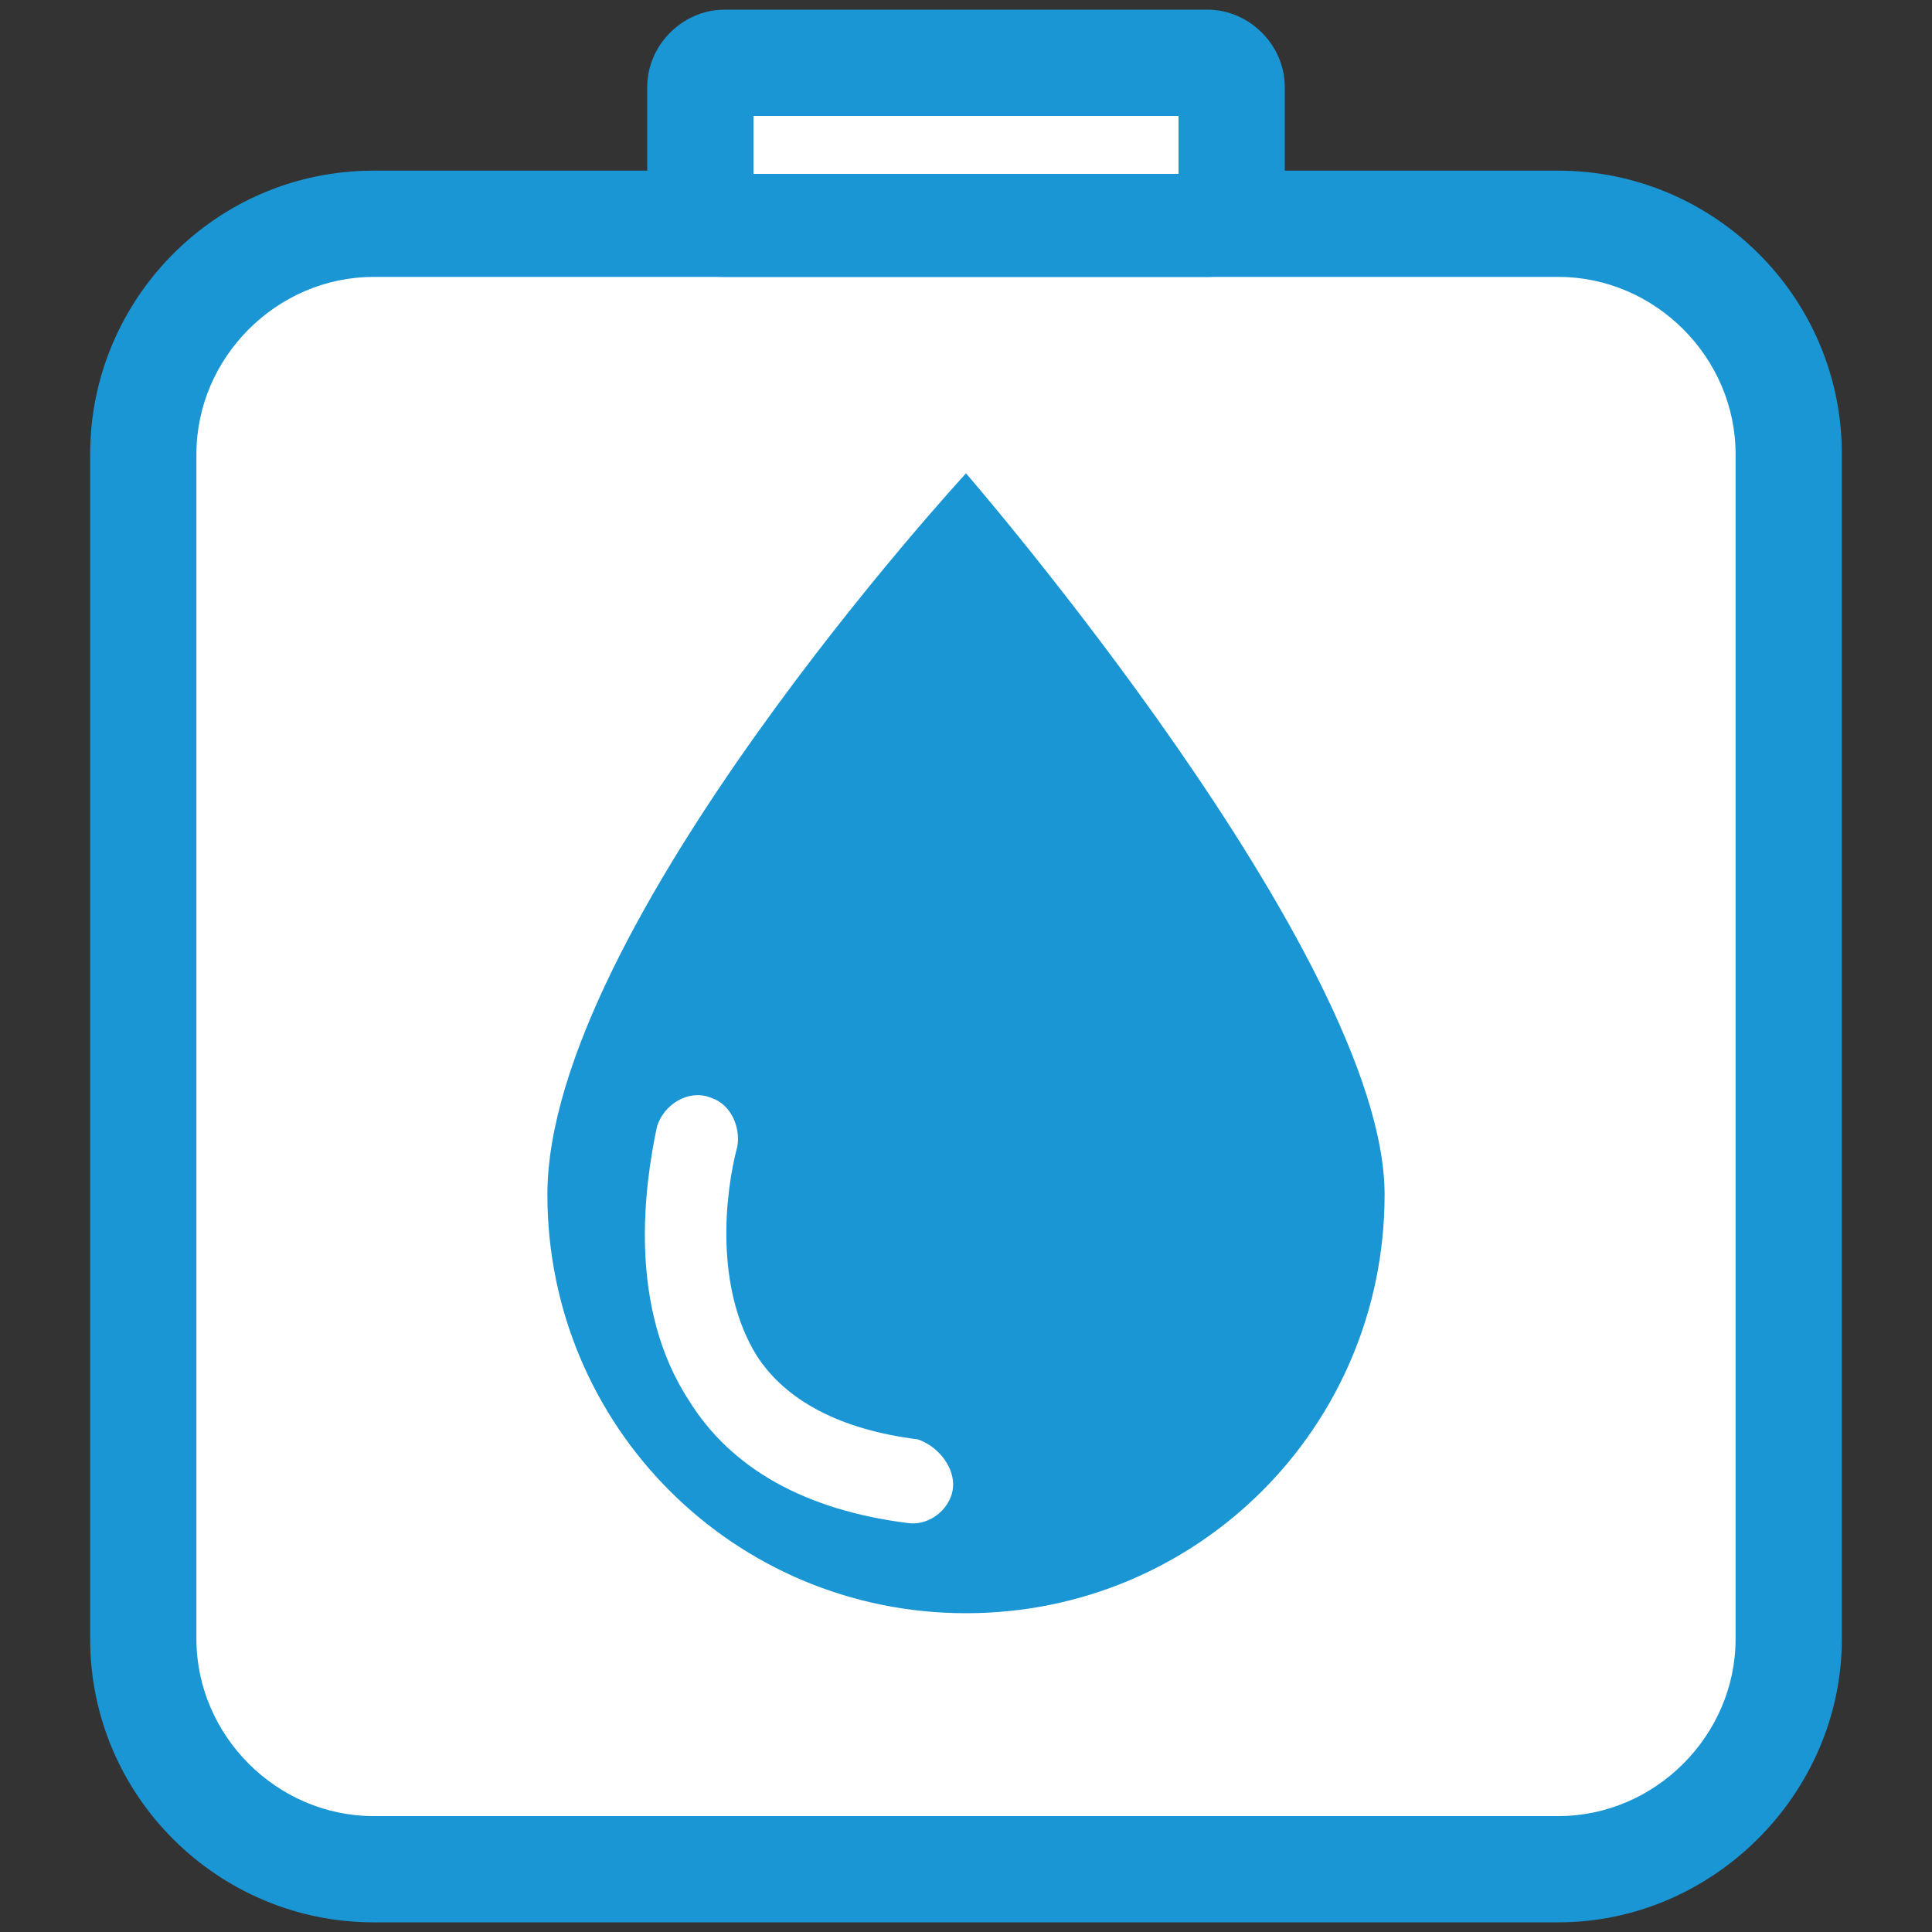
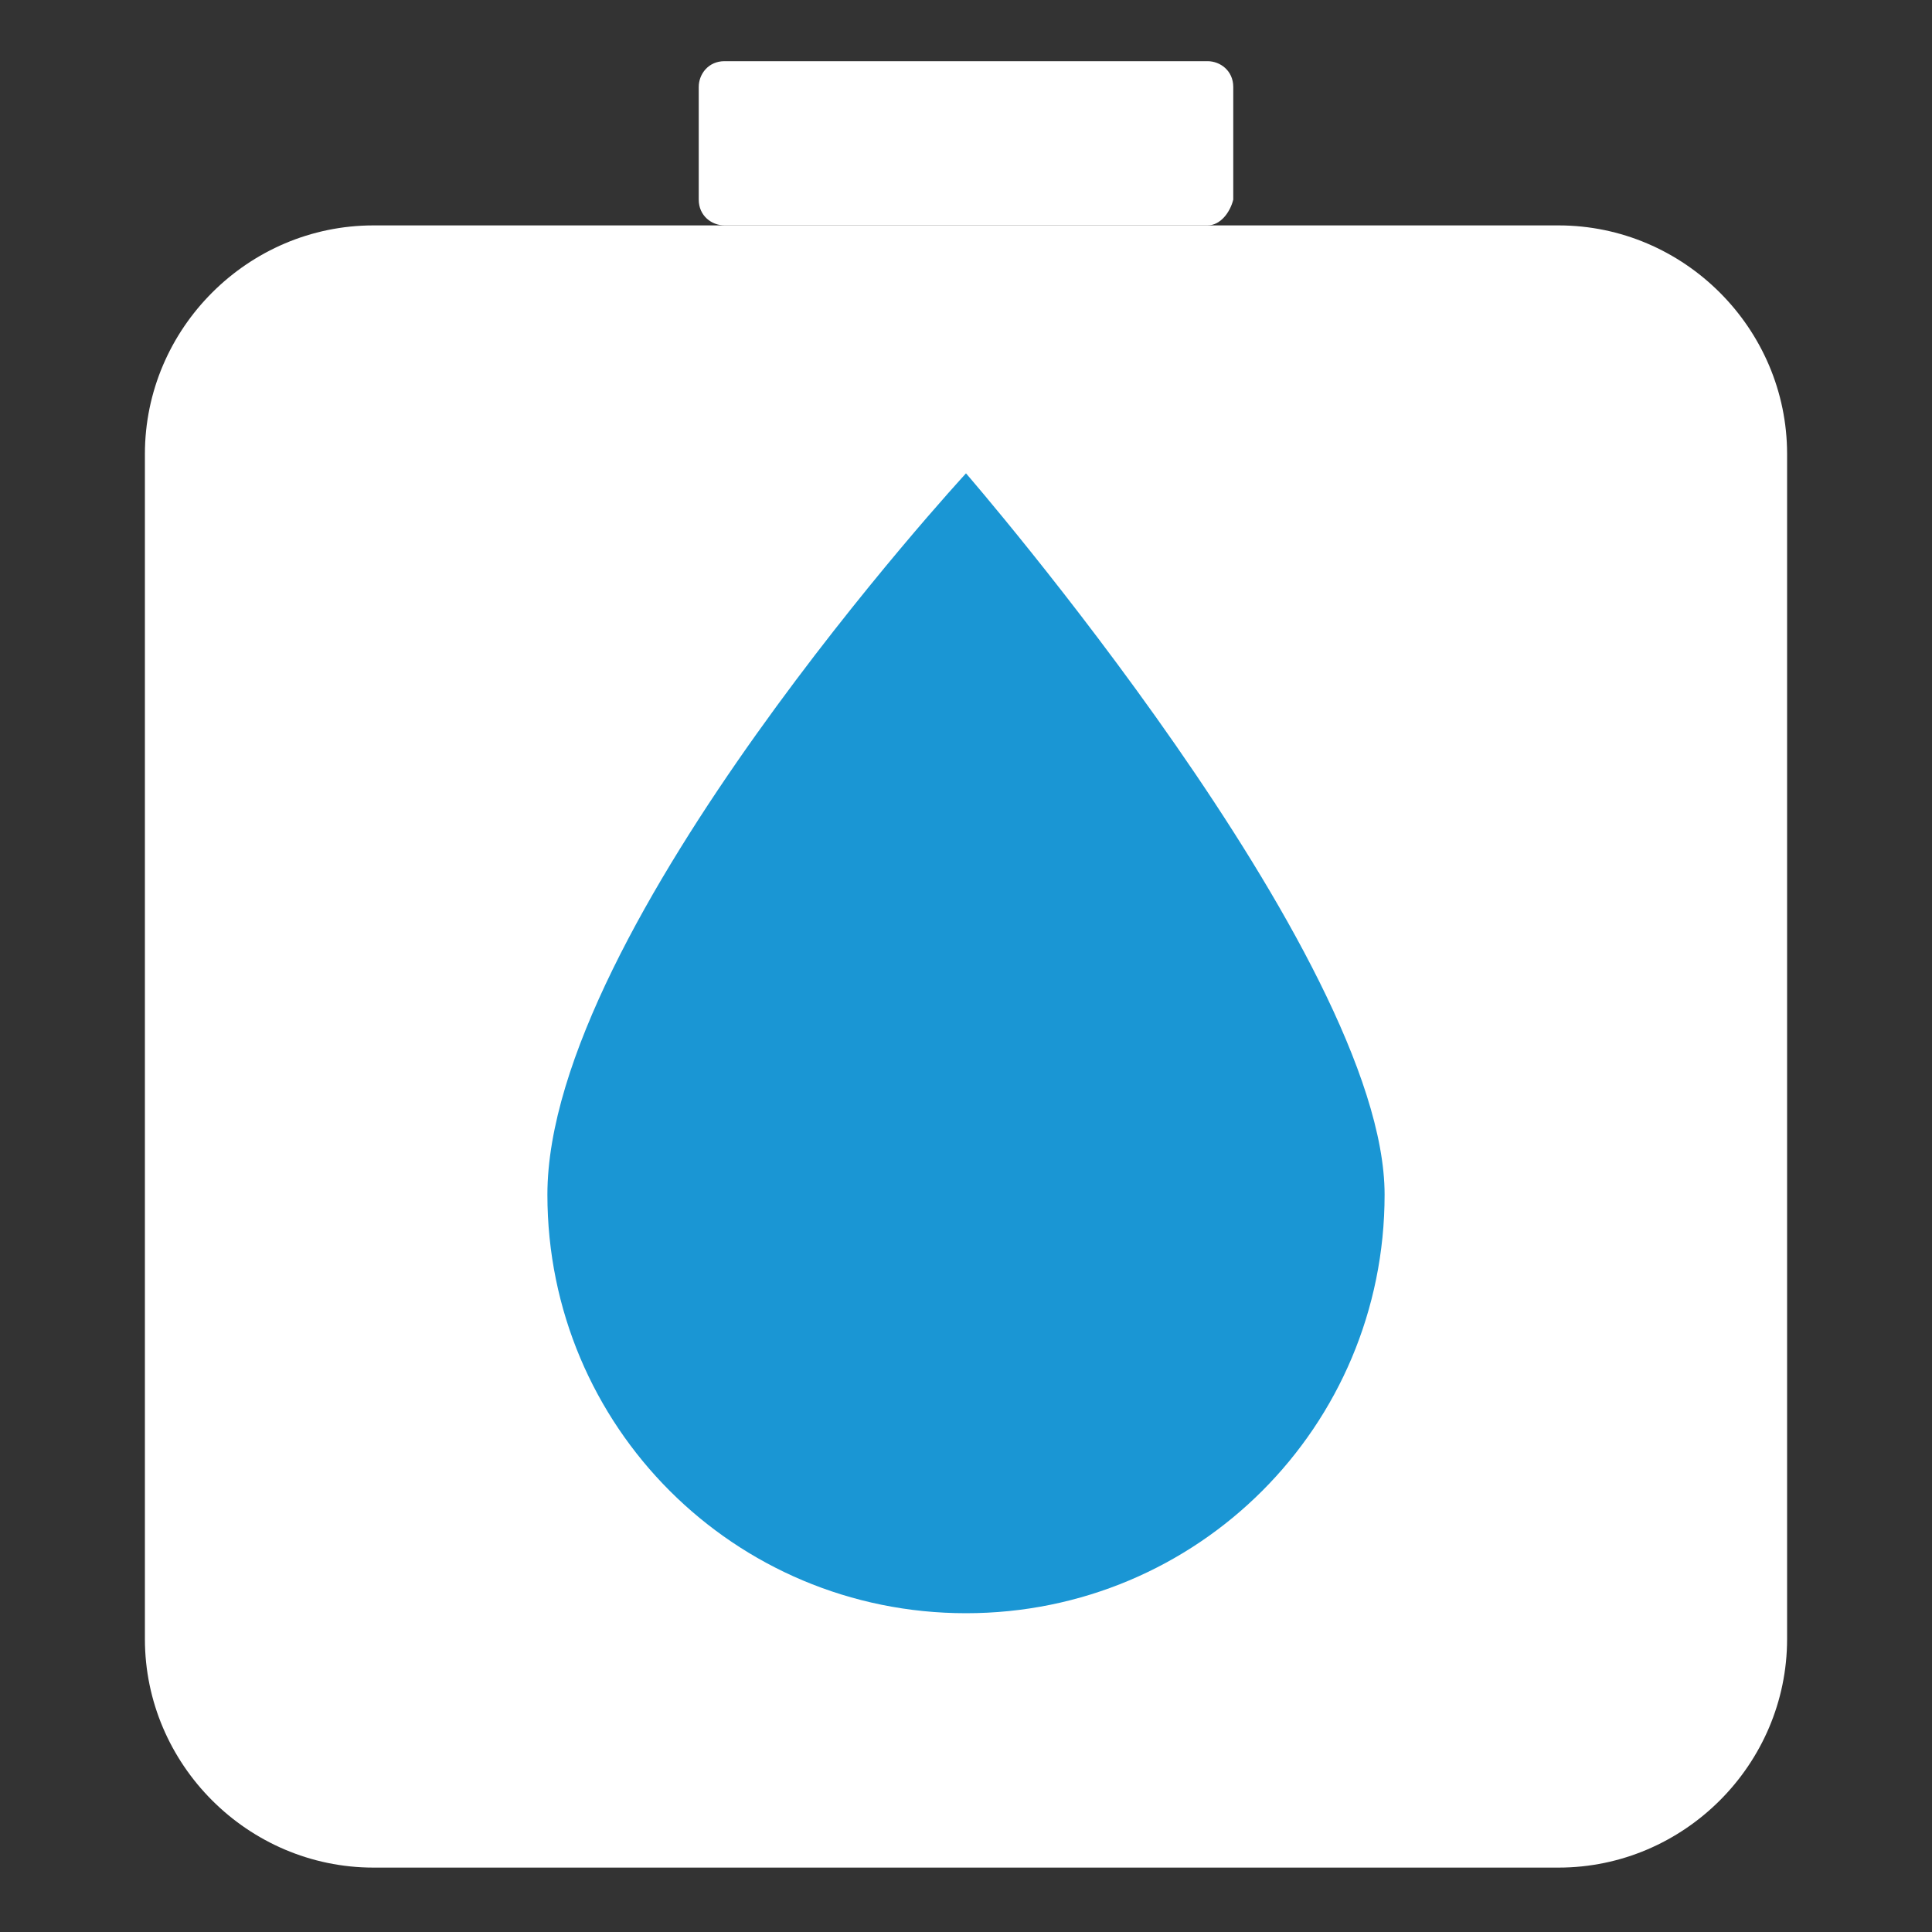
<svg xmlns="http://www.w3.org/2000/svg" version="1.1" id="Layer_1" x="0px" y="0px" viewBox="0 0 60 60" style="enable-background:new 0 0 60 60;" xml:space="preserve">
  <rect x="0" y="0" width="60" height="60" fill="#333333" stroke="none" />
  <style type="text/css"> .st0{fill:#FFFFFF;} .st1{fill:#1A96D4;} </style>
  <g>
    <g>
      <path class="st0" d="M48.4,58H11.6c-3.9,0-7.1-3.2-7.1-7.1V14.1c0-3.9,3.2-7.1,7.1-7.1h36.8c3.9,0,7.1,3.2,7.1,7.1v36.8 C55.5,54.8,52.3,58,48.4,58z" />
-       <path class="st1" d="M48.4,59.7H11.6c-4.8,0-8.8-3.9-8.8-8.8V14.1c0-4.8,3.9-8.8,8.8-8.8h36.8c4.8,0,8.8,3.9,8.8,8.8v36.8 C57.2,55.7,53.2,59.7,48.4,59.7z M11.6,8.6c-3,0-5.5,2.5-5.5,5.5v36.8c0,3,2.5,5.5,5.5,5.5h36.8c3,0,5.5-2.5,5.5-5.5V14.1 c0-3-2.5-5.5-5.5-5.5H11.6z" />
    </g>
    <g>
      <g>
        <path class="st1" d="M43,37.1c0,7.2-5.8,13-13,13s-13-5.8-13-13c0-8.3,13-22.4,13-22.4S43,29.7,43,37.1z" />
      </g>
      <g>
        <g>
-           <path class="st0" d="M29.6,46.1c0,0.7-0.7,1.3-1.4,1.2c-3.2-0.4-5.5-1.7-6.8-3.8c-1.9-2.9-1.4-6.6-1-8.5c0.2-0.7,1-1.2,1.7-0.9 l0,0c0.6,0.2,0.9,0.9,0.8,1.5c-0.4,1.5-0.7,4.4,0.6,6.5c0.9,1.4,2.6,2.3,5,2.6C29.1,44.9,29.6,45.5,29.6,46.1L29.6,46.1z" />
-         </g>
+           </g>
      </g>
    </g>
    <g>
      <path class="st0" d="M37.5,7h-15c-0.4,0-0.8-0.3-0.8-0.8V2.7c0-0.4,0.3-0.8,0.8-0.8h15c0.4,0,0.8,0.3,0.8,0.8v3.5 C38.2,6.6,37.9,7,37.5,7z" />
-       <path class="st1" d="M37.5,8.6h-15c-1.3,0-2.4-1.1-2.4-2.4V2.7c0-1.3,1.1-2.4,2.4-2.4h15c1.3,0,2.4,1.1,2.4,2.4v3.5 C39.9,7.5,38.8,8.6,37.5,8.6z M23.4,5.4h13.2V3.6H23.4V5.4z" />
    </g>
  </g>
</svg>